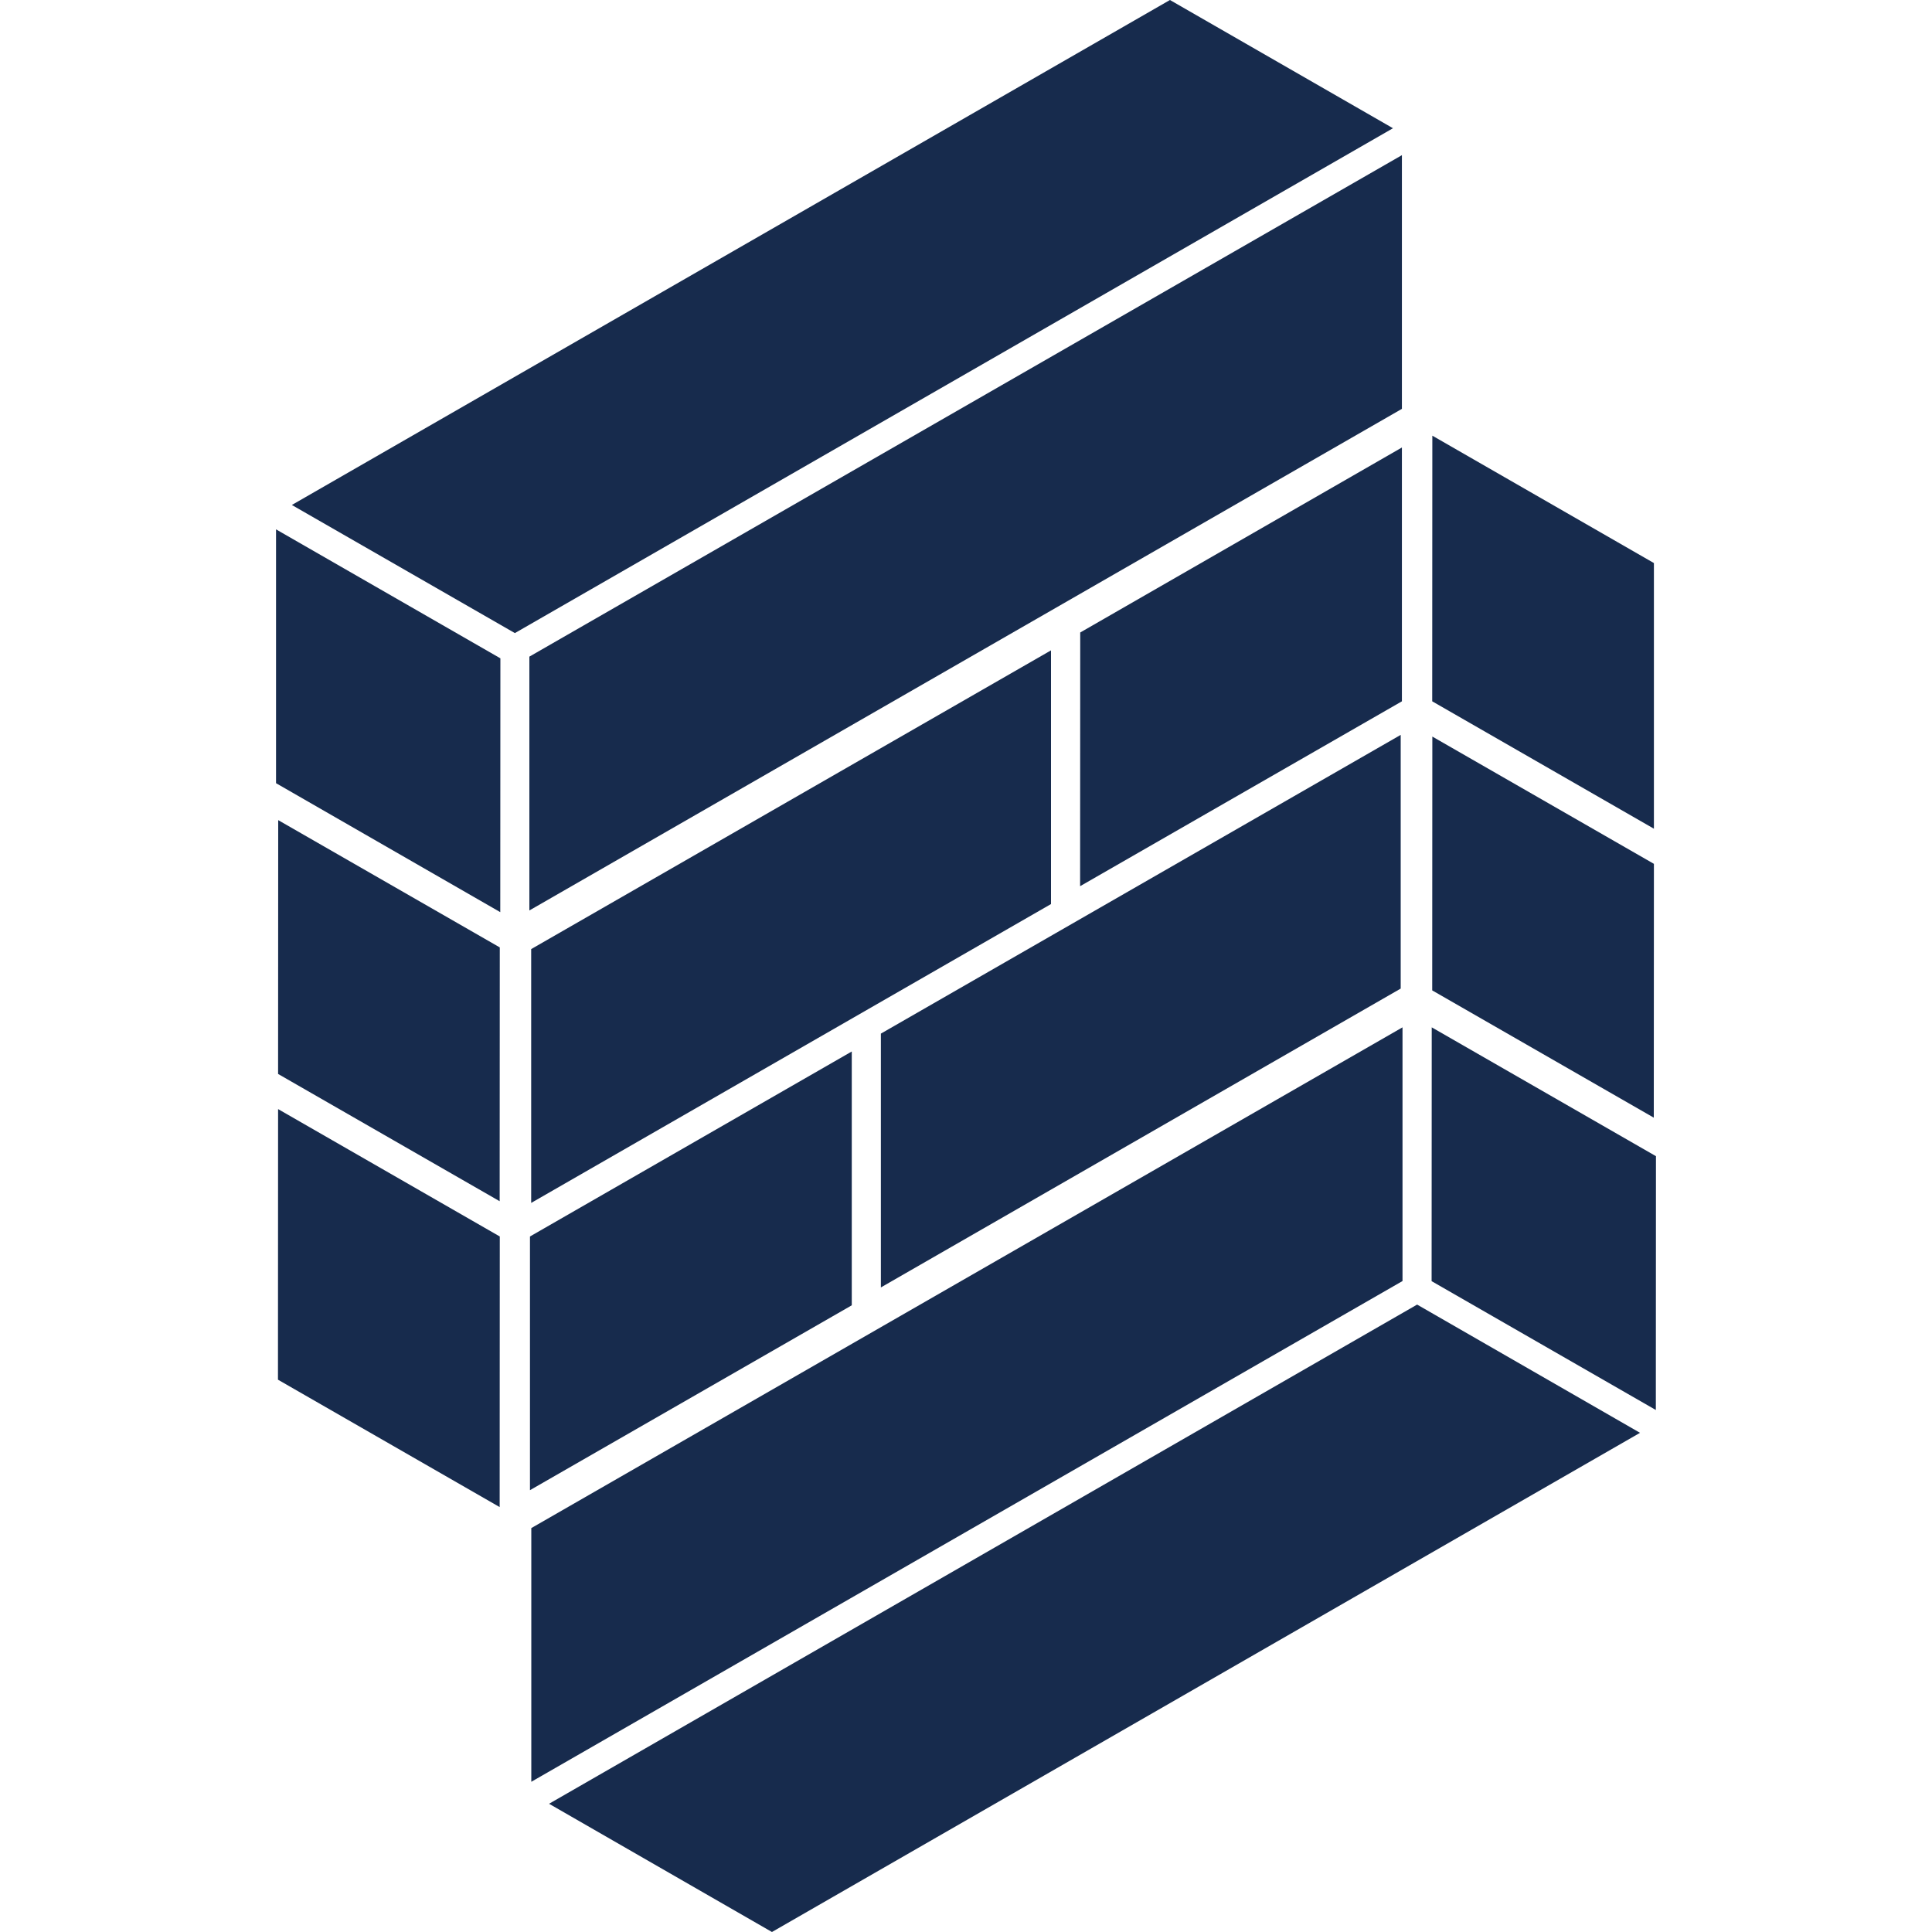
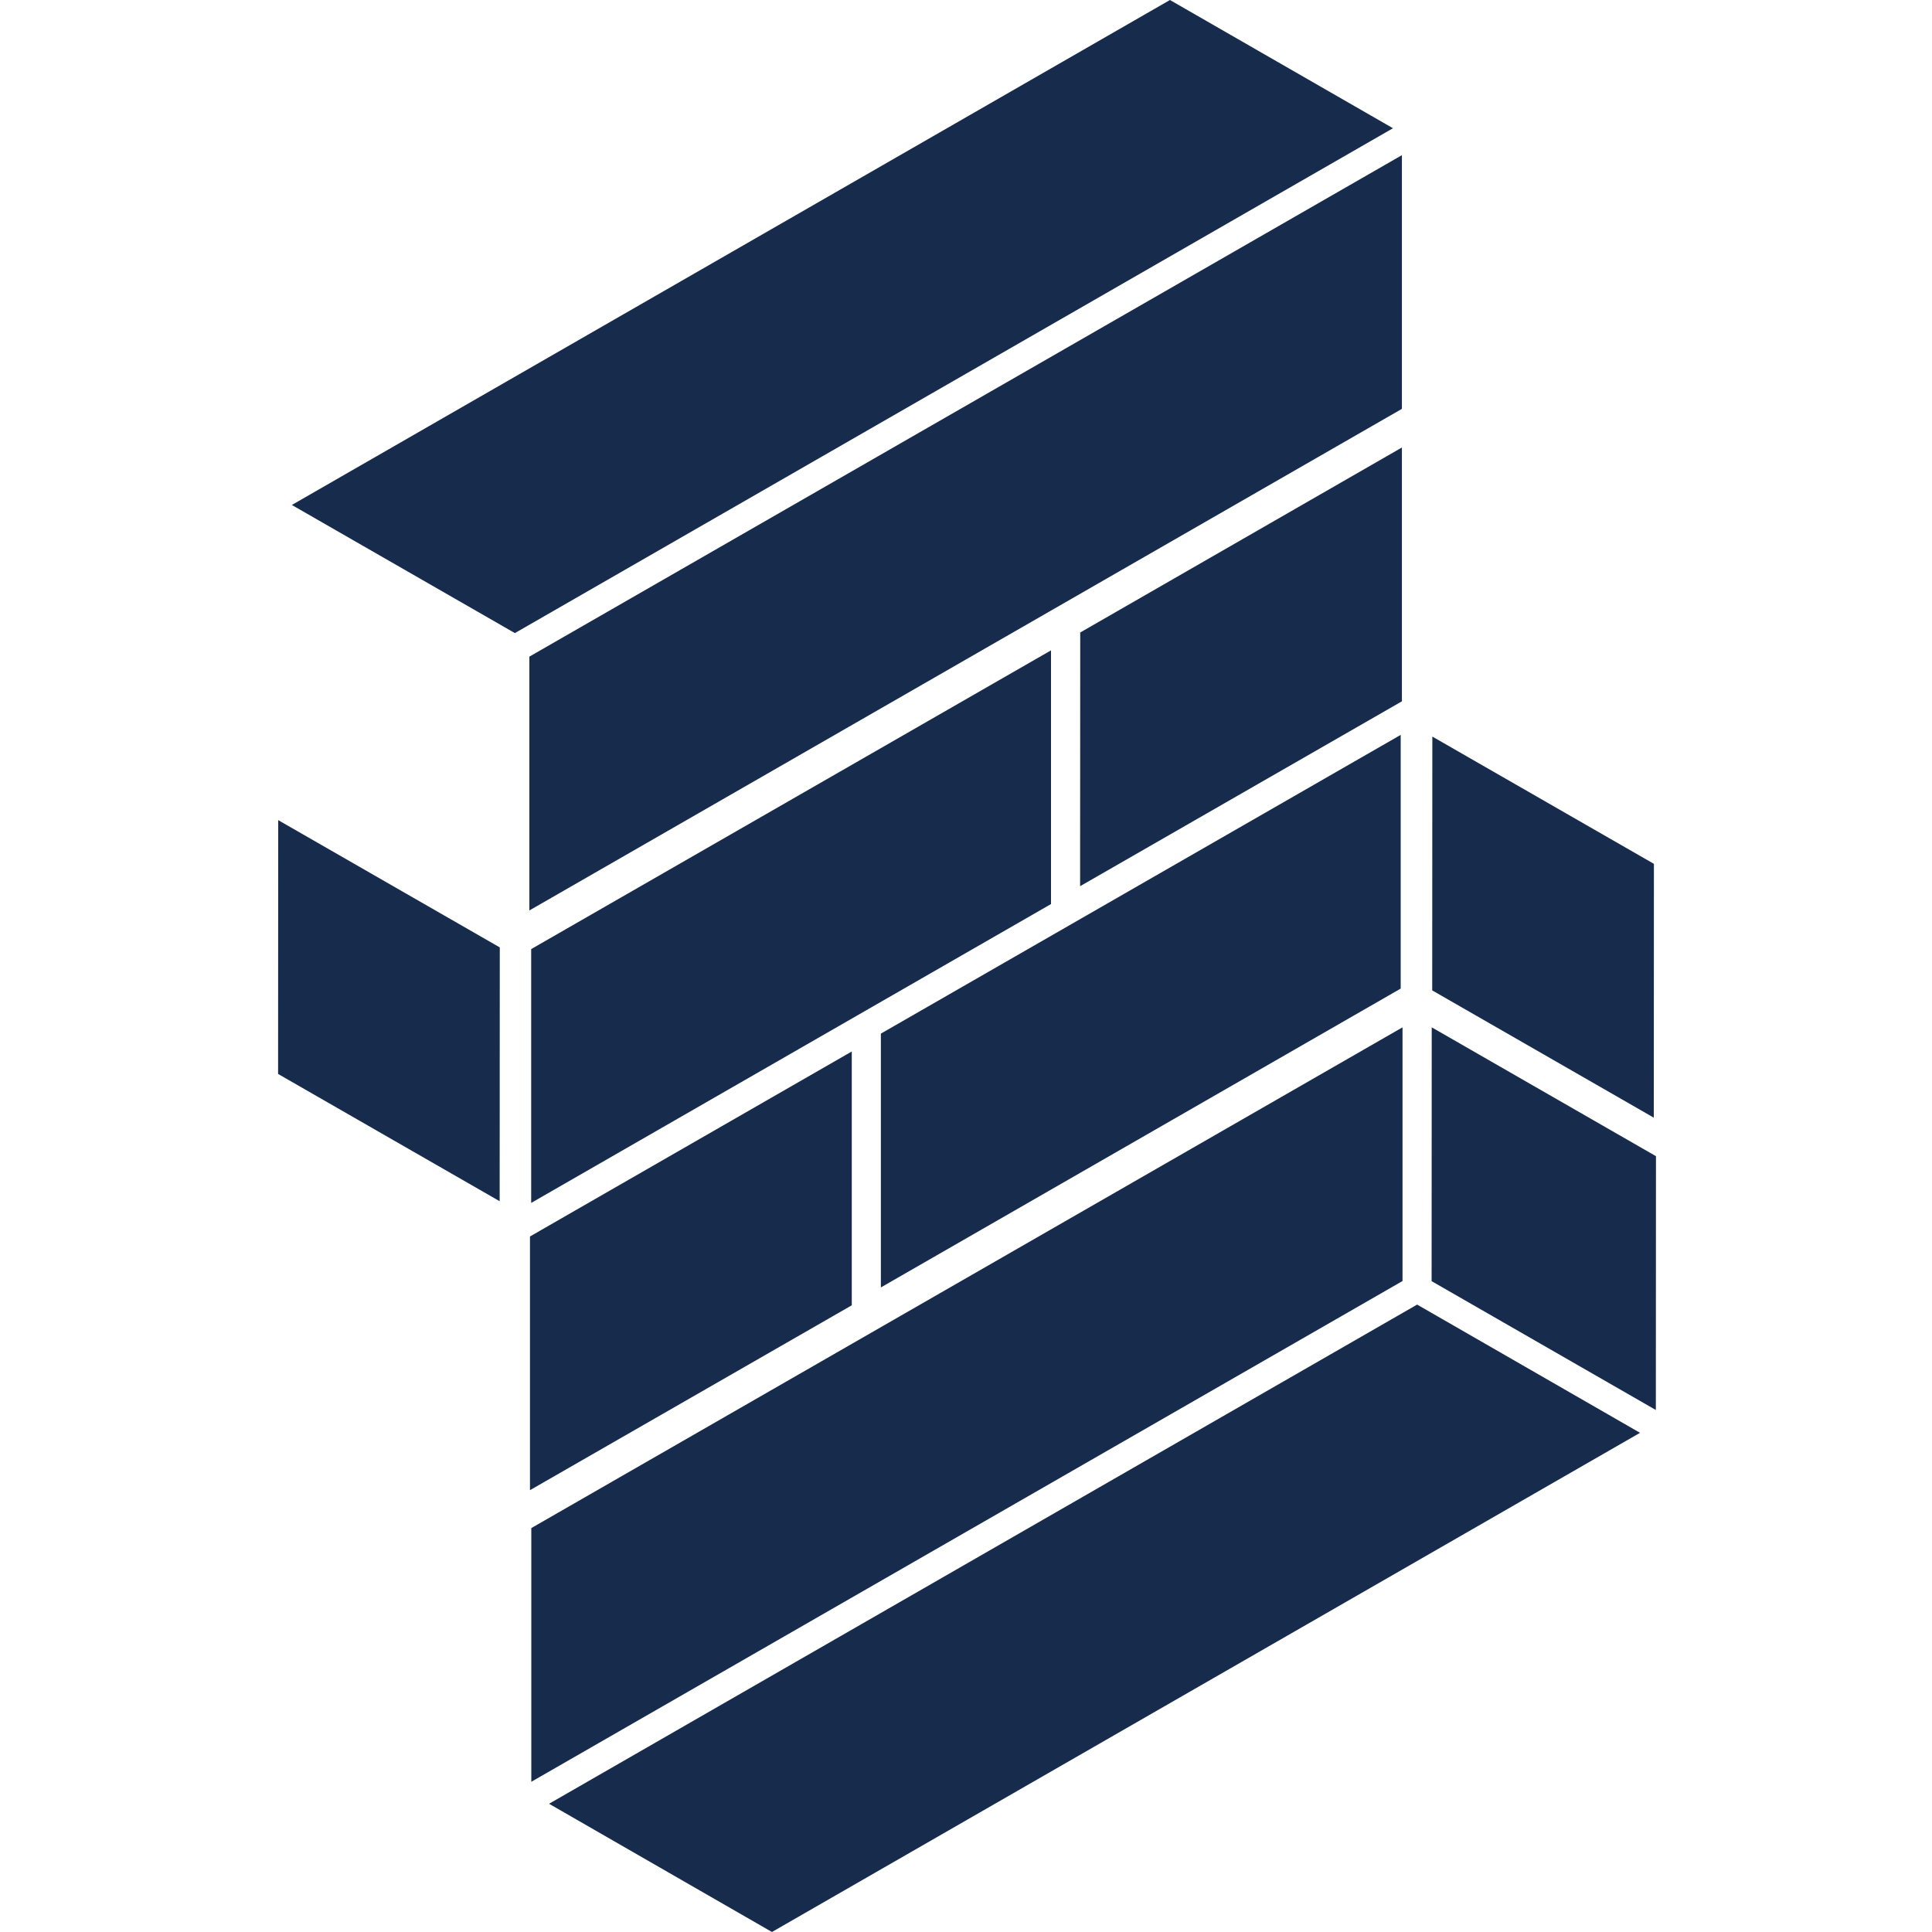
<svg xmlns="http://www.w3.org/2000/svg" viewBox="0 0 160 160">
  <polygon fill="#172B4D" points="23.04 67.92 41.39 78.46 41.38 99.48 23.03 88.94 23.04 67.92" />
  <polygon fill="#172B4D" points="87.04 74.87 43.99 99.62 43.99 78.6 87.04 53.86 87.04 74.87" />
-   <polygon fill="#172B4D" points="22.86 43.84 41.44 54.52 41.43 75.54 22.86 64.86 22.86 43.84" />
-   <polygon fill="#172B4D" points="23.03 91.85 41.39 102.4 41.38 124.81 23.02 114.26 23.03 91.85" />
  <polygon fill="#172B4D" points="70.54 108.1 43.89 123.41 43.89 102.4 70.54 87.08 70.54 108.1" />
  <polygon fill="#172B4D" points="115.36 10.62 42.64 52.43 24.17 41.82 96.89 0 115.36 10.62" />
  <polygon fill="#172B4D" points="116 81.87 72.95 106.62 72.95 85.6 116 60.86 116 81.87" />
  <polygon fill="#172B4D" points="116.1 33.86 43.84 75.4 43.84 54.38 116.1 12.85 116.1 33.86" />
  <polygon fill="#172B4D" points="116.1 58.08 89.45 73.39 89.46 52.38 116.1 37.06 116.1 58.08" />
  <polygon fill="#172B4D" points="116.15 106.09 44 147.56 44 126.55 116.15 85.08 116.15 106.09" />
  <polygon fill="#172B4D" points="117.36 108.04 135.82 118.66 63.93 160 45.47 149.38 117.36 108.04" />
  <polygon fill="#172B4D" points="136.96 92.56 118.61 82.02 118.62 61 136.97 71.54 136.96 92.56" />
-   <polygon fill="#172B4D" points="136.97 68.63 118.61 58.08 118.62 36.08 136.97 46.63 136.97 68.63" />
  <polygon fill="#172B4D" points="137.14 95.75 137.13 116.77 118.56 106.1 118.57 85.08 137.14 95.75" />
</svg>